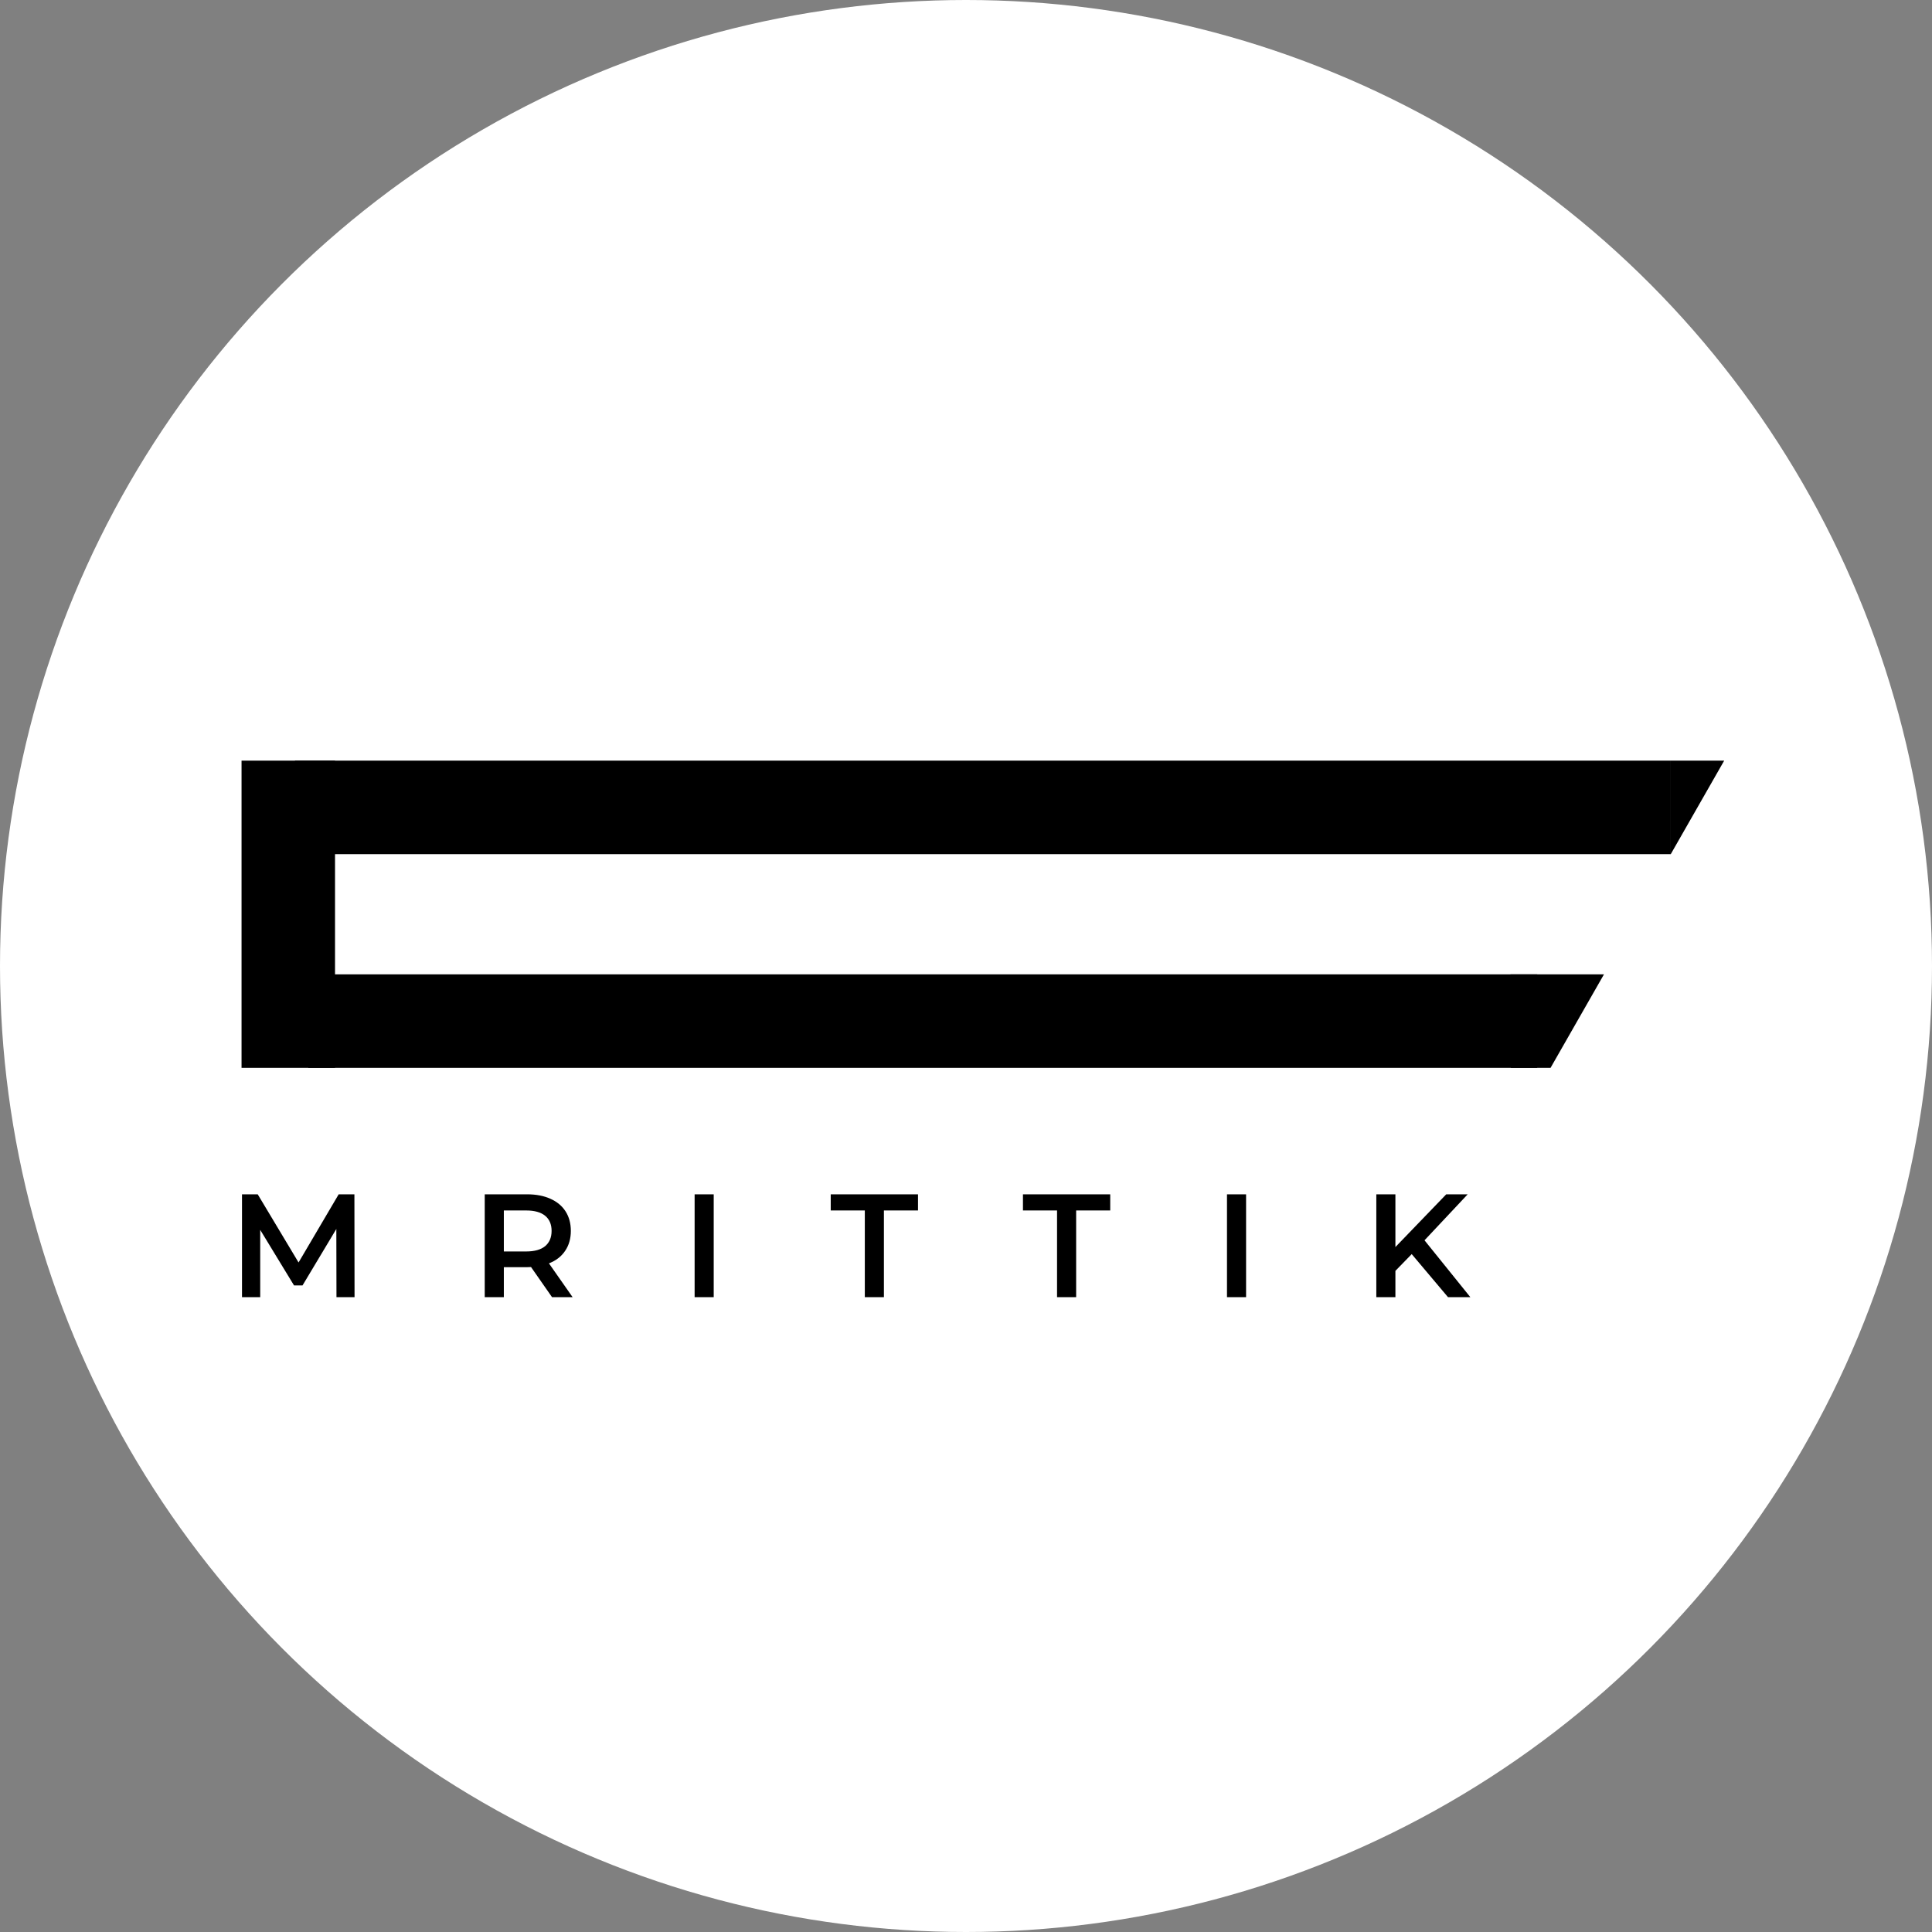
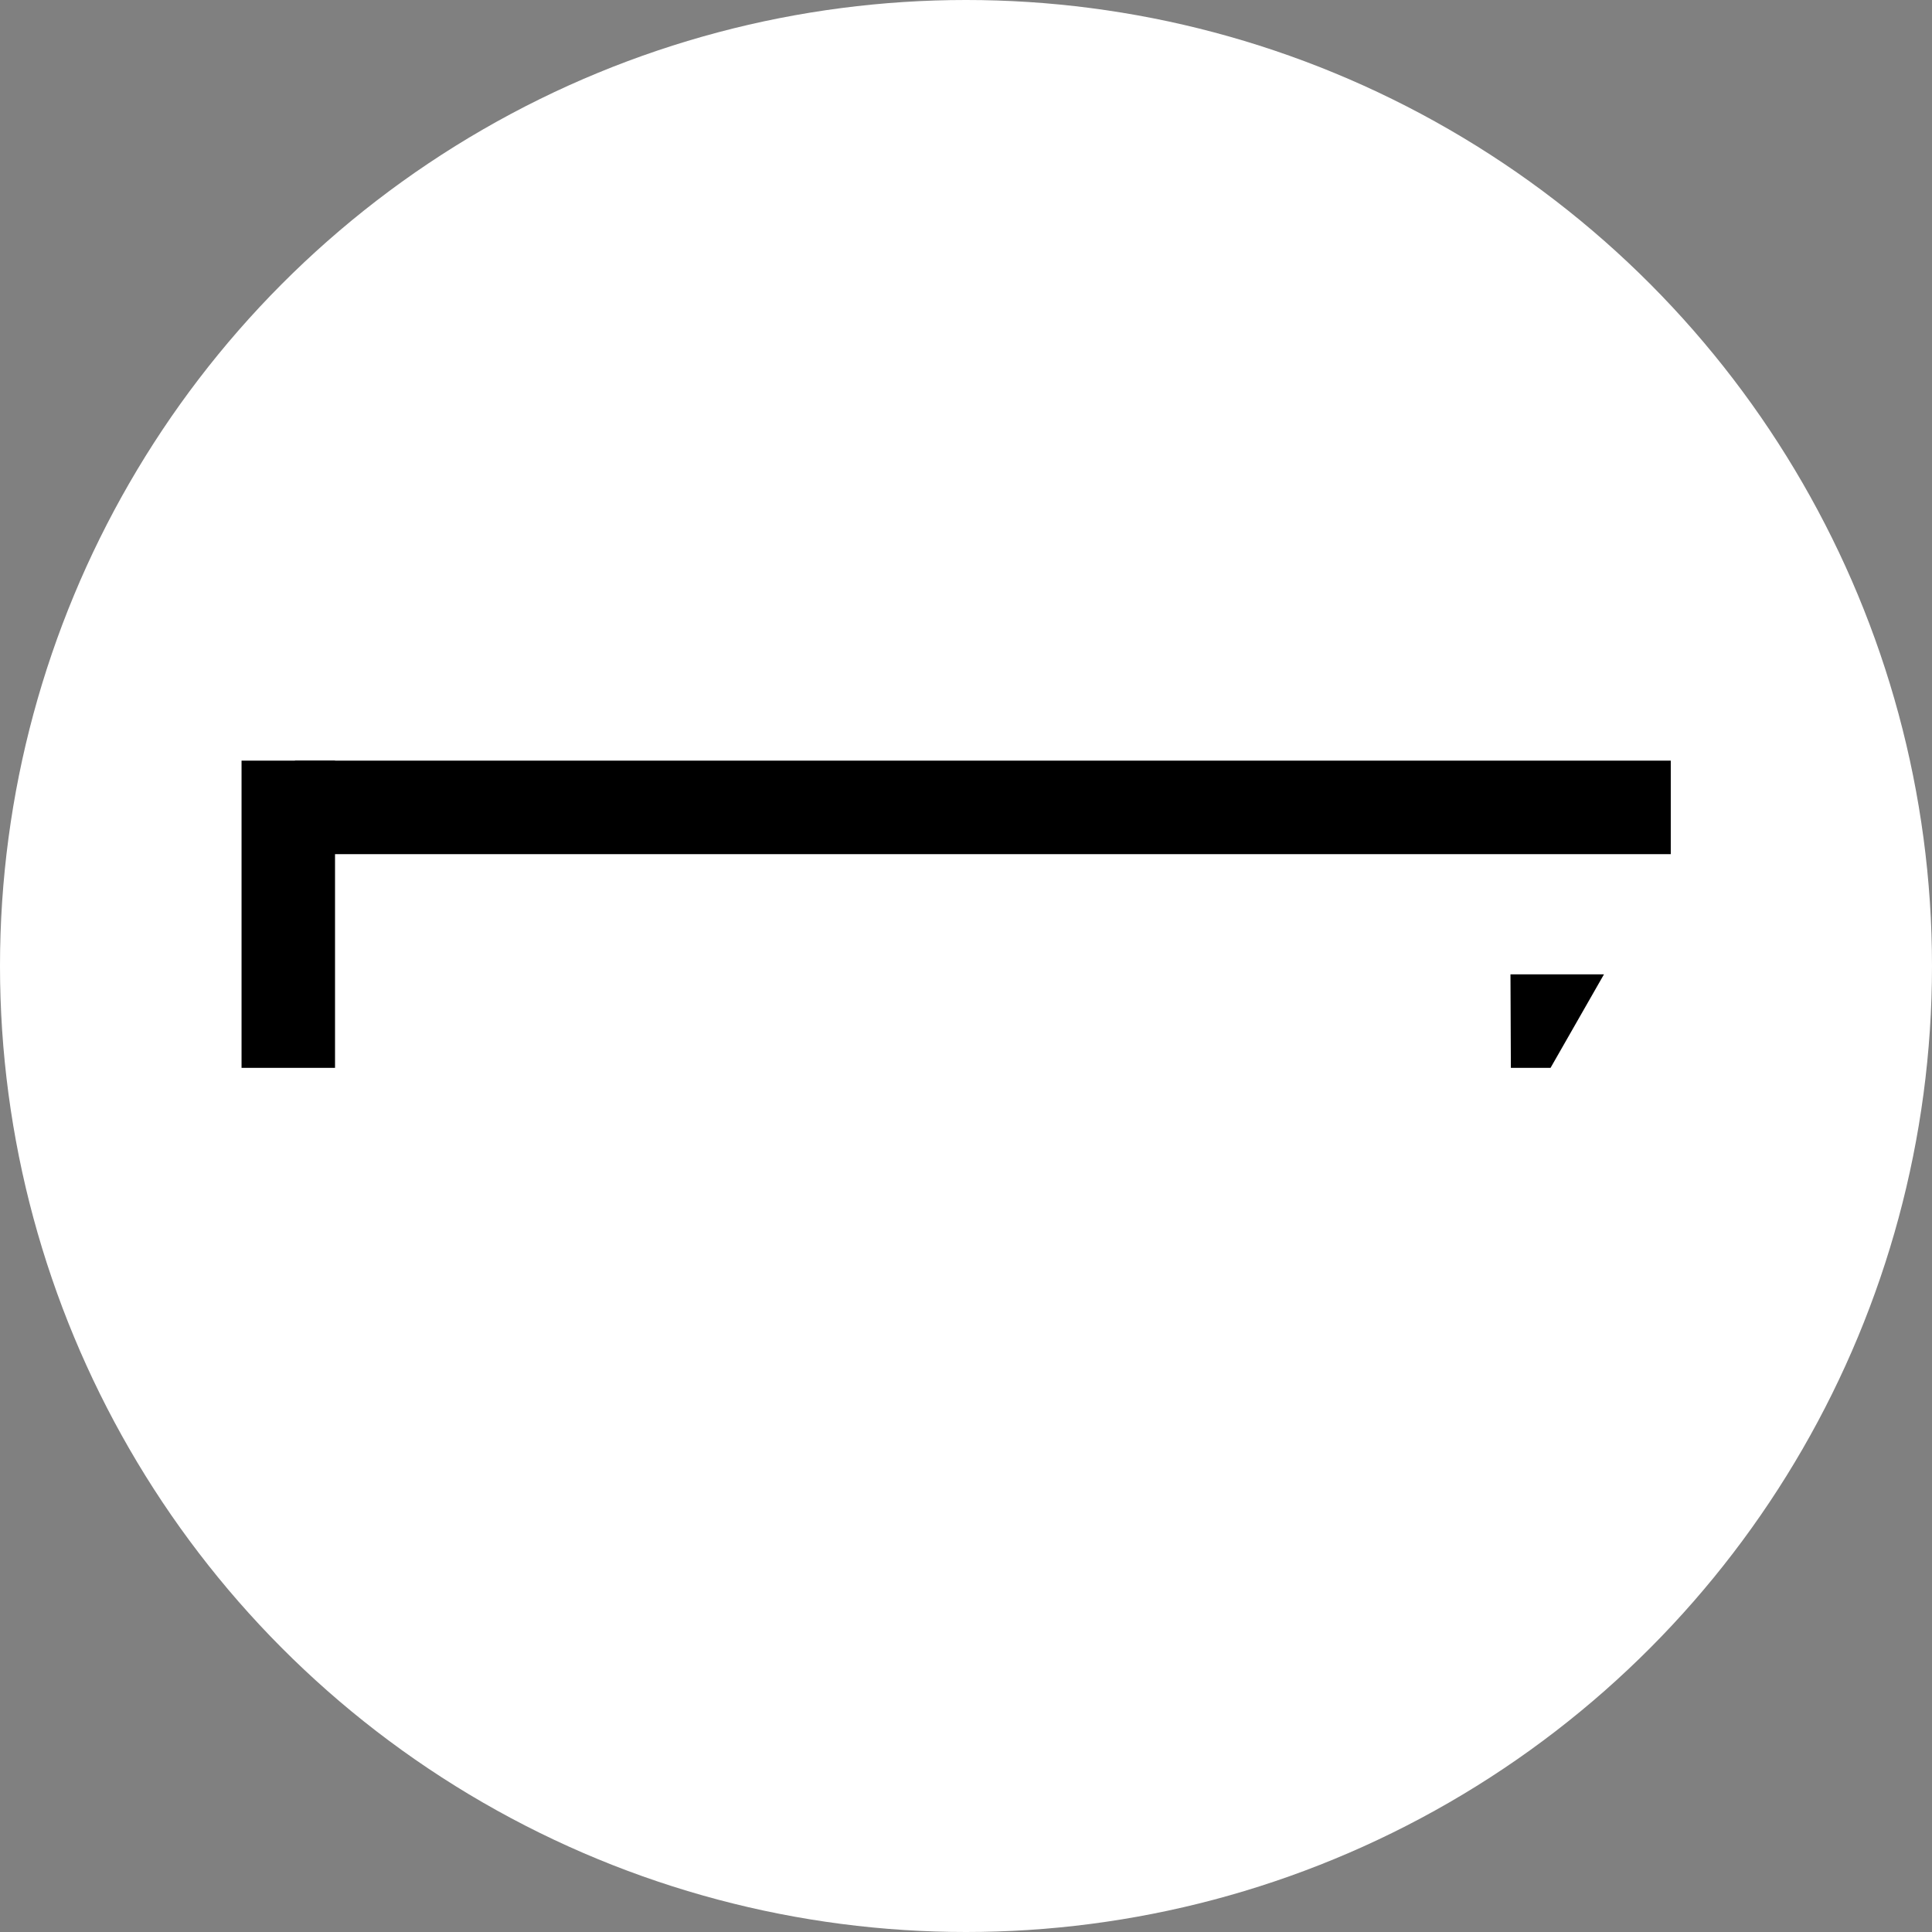
<svg xmlns="http://www.w3.org/2000/svg" width="127" height="127" viewBox="0 0 127 127" fill="none">
  <rect x="0" y="0" width="127" height="127" fill="#808080" stroke="none" />
  <circle cx="63.5" cy="63.5" r="63.5" fill="white" />
-   <path d="M22.118 85.269L22.109 80.787L19.887 84.496H19.327L17.105 80.845V85.269H15.908V78.508H16.941L19.626 82.989L22.263 78.508H23.297L23.306 85.269H22.118ZM36.288 85.269L34.907 83.289C34.849 83.295 34.762 83.298 34.646 83.298H33.12V85.269H31.864V78.508H34.646C35.232 78.508 35.741 78.604 36.172 78.797C36.61 78.99 36.945 79.267 37.176 79.628C37.408 79.989 37.524 80.417 37.524 80.913C37.524 81.421 37.399 81.859 37.148 82.226C36.903 82.593 36.549 82.867 36.085 83.047L37.64 85.269H36.288ZM36.259 80.913C36.259 80.481 36.117 80.15 35.834 79.918C35.551 79.686 35.135 79.57 34.588 79.57H33.12V82.265H34.588C35.135 82.265 35.551 82.149 35.834 81.917C36.117 81.679 36.259 81.344 36.259 80.913ZM45.661 78.508H46.916V85.269H45.661V78.508ZM56.849 79.57H54.608V78.508H60.345V79.57H58.104V85.269H56.849V79.57ZM69.485 79.57H67.244V78.508H72.981V79.57H70.741V85.269H69.485V79.57ZM80.656 78.508H81.911V85.269H80.656V78.508ZM92.799 82.439L91.727 83.54V85.269H90.472V78.508H91.727V81.975L95.069 78.508H96.479L93.64 81.531L96.653 85.269H95.185L92.799 82.439Z" fill="black" />
  <g clip-path="url(#pxl-home10-svg-dark)">
-     <path d="M109.828 50H113.34L109.828 56.146V50Z" fill="black" />
    <path d="M22.023 50H15.877V70.195H22.023V50Z" fill="black" />
    <path d="M109.828 50H19.39V56.146H109.828V50Z" fill="black" />
-     <path d="M101.048 64.049H20.268V70.195H101.048V64.049Z" fill="black" />
    <path d="M101.925 70.195L105.437 64.049H99.291L99.317 70.195H101.925Z" fill="black" />
  </g>
  <defs>
    <clipPath id="pxl-home10-svg-dark">
      <rect width="97.463" height="20.195" fill="white" transform="translate(15.878 50)" />
    </clipPath>
  </defs>
</svg>